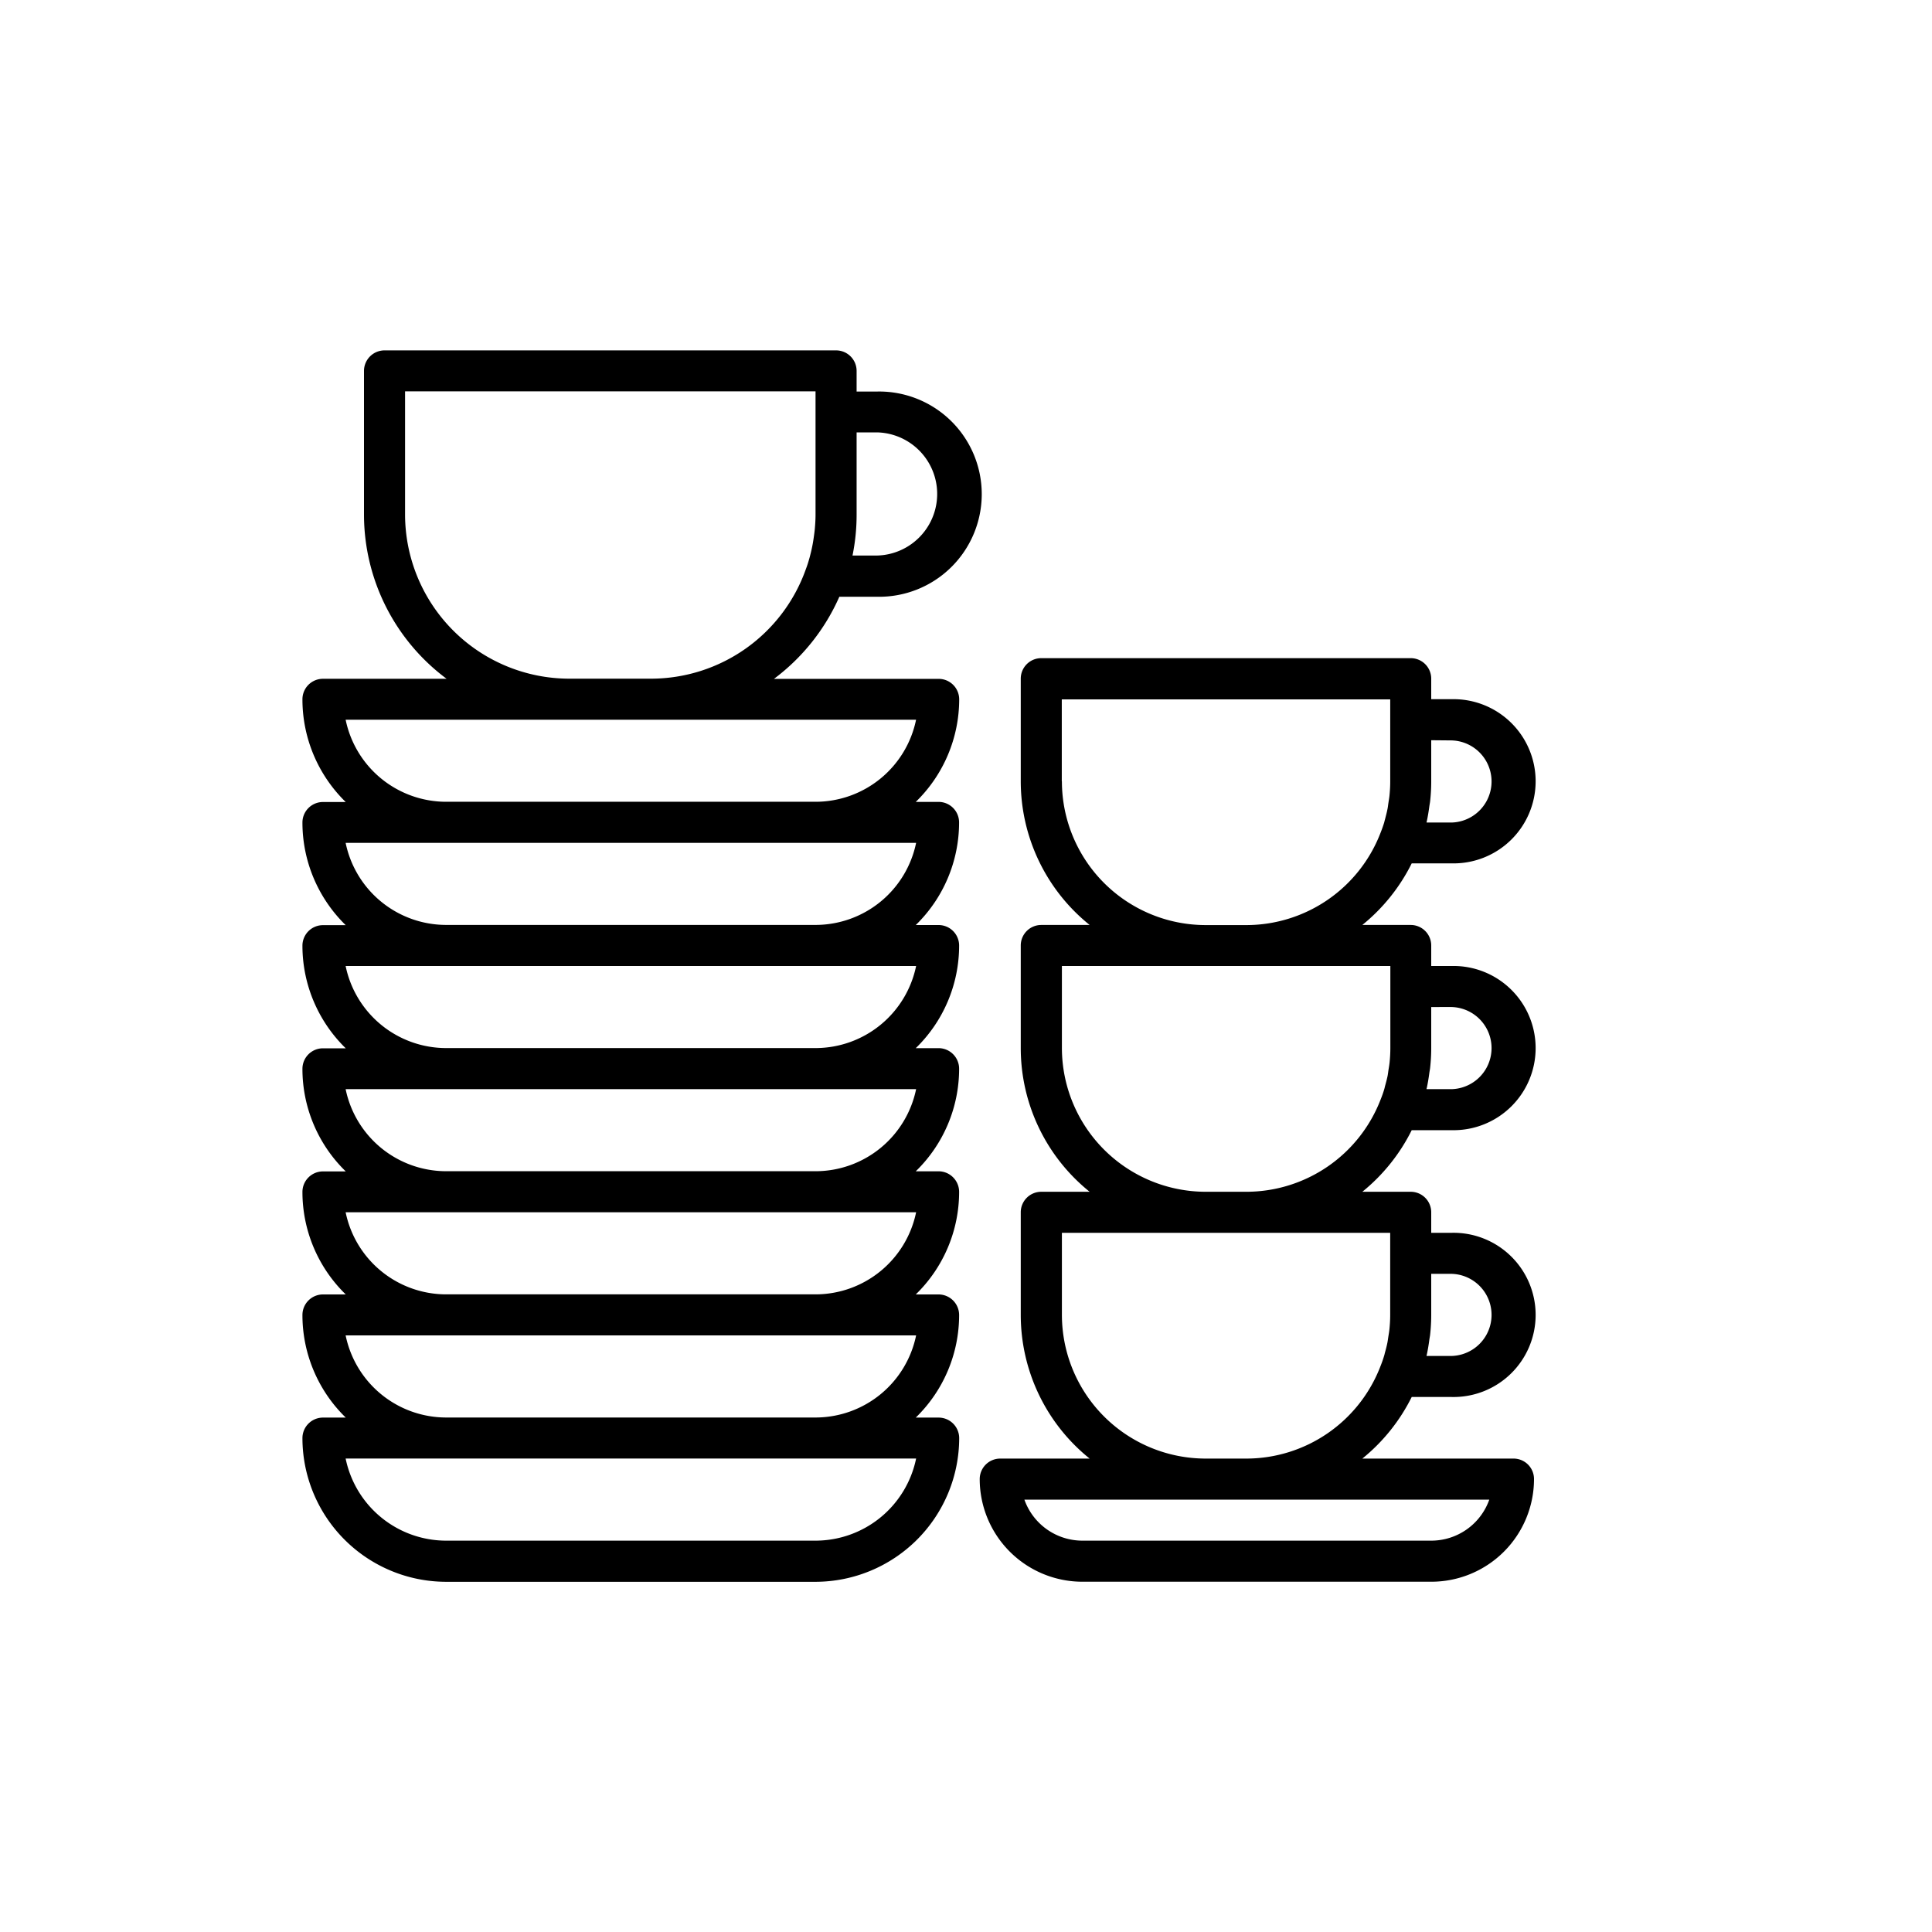
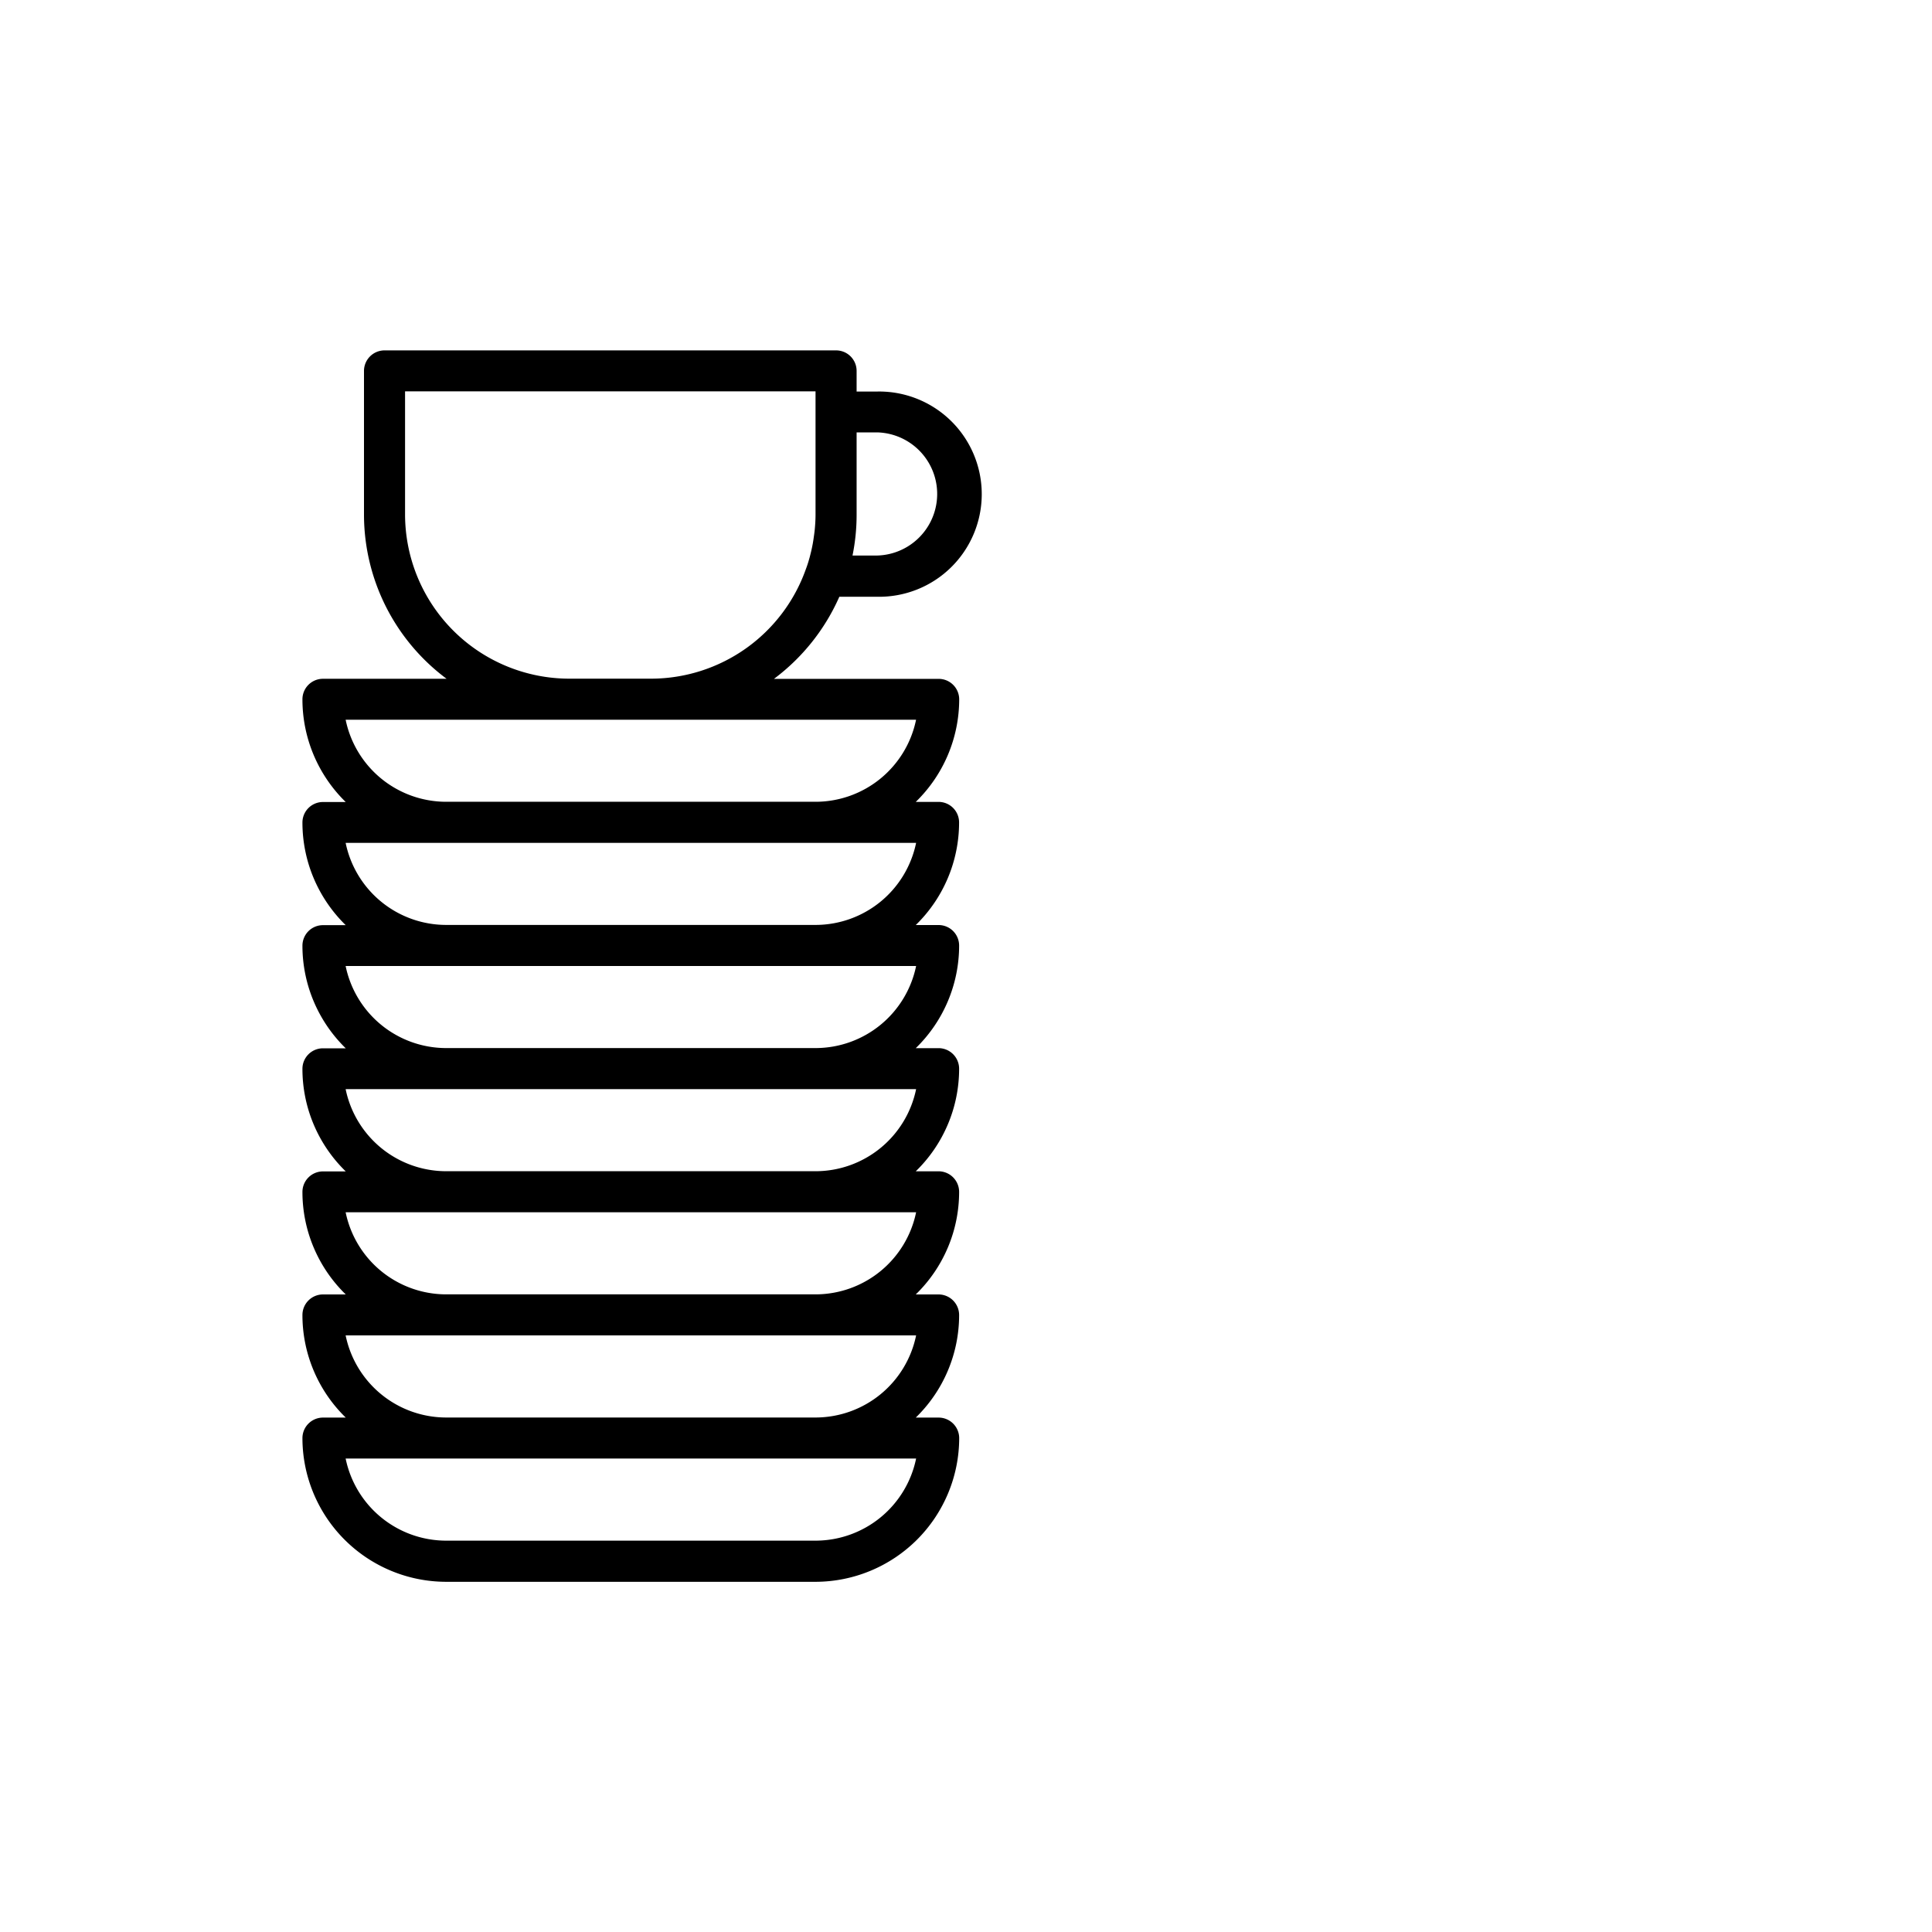
<svg xmlns="http://www.w3.org/2000/svg" id="Layer_1" data-name="Layer 1" viewBox="0 0 500 500">
-   <path d="M365.35,292.49h10.36a21.25,21.25,0,1,0,0-42.49H370.4v-5.31a5.31,5.31,0,0,0-5.31-5.31H352.57a48,48,0,0,0,12.78-15.94h10.36a21.25,21.25,0,1,0,0-42.49H370.4v-5.31a5.31,5.31,0,0,0-5.31-5.31H269.48a5.31,5.31,0,0,0-5.31,5.31V202.2A47.73,47.73,0,0,0,282,239.38H269.48a5.31,5.31,0,0,0-5.31,5.31v26.56h0A47.73,47.73,0,0,0,282,308.43H269.48a5.31,5.31,0,0,0-5.31,5.31V340.3A47.73,47.73,0,0,0,282,377.48H258.86a5.31,5.31,0,0,0-5.31,5.31,26.58,26.58,0,0,0,26.55,26.56h90.3A26.58,26.58,0,0,0,397,382.79a5.29,5.29,0,0,0-5.31-5.31H352.57a48,48,0,0,0,12.78-15.94h10.36a21.25,21.25,0,1,0,0-42.49H370.4v-5.31a5.31,5.31,0,0,0-5.31-5.31H352.57a48,48,0,0,0,12.78-15.94Zm10.36-31.87a10.63,10.63,0,0,1,0,21.25H369.2c0-.11,0-.23.06-.35.27-1.26.48-2.55.65-3.84.06-.43.15-.85.2-1.28h0a46.65,46.65,0,0,0,.29-5.15V260.62Zm0-69h0a10.63,10.63,0,0,1,0,21.25H369.2c0-.12,0-.23.06-.34.27-1.27.48-2.56.65-3.85.06-.43.15-.85.2-1.27h0a46.65,46.65,0,0,0,.29-5.15V191.57ZM274.79,202.2V181h85V202.2c0,1.23-.07,2.45-.19,3.66-.06.66-.19,1.31-.29,2s-.13,1.07-.24,1.56c-.17.89-.41,1.76-.64,2.66-.08.27-.14.53-.21.81-.29.94-.63,1.87-1,2.8a37.23,37.23,0,0,1-34.63,23.72H312a37.23,37.23,0,0,1-37.18-37.18ZM385.43,388.1a15.94,15.94,0,0,1-15,10.62H280.11a15.94,15.94,0,0,1-15-10.62Zm-9.72-58.43a10.63,10.63,0,0,1,0,21.25H369.2c0-.11,0-.23.06-.35.27-1.26.48-2.55.65-3.84.06-.43.15-.85.2-1.27h0a47,47,0,0,0,.29-5.16V329.67Zm-15.93-10.62V340.3c0,1.23-.07,2.45-.19,3.65-.06.65-.18,1.29-.28,1.93s-.15,1.06-.25,1.6c-.17.87-.4,1.73-.64,2.59-.07.28-.13.57-.22.84-.28.95-.62,1.89-1,2.83h0a37.22,37.22,0,0,1-34.62,23.74H312a37.23,37.23,0,0,1-37.18-37.18V319.05ZM312,308.43h0a37.25,37.25,0,0,1-37.18-37.18V250h85v21.25c0,1.23-.07,2.45-.19,3.66-.06.64-.18,1.28-.28,1.92s-.14,1.07-.24,1.6c-.18.87-.41,1.73-.65,2.59-.07.28-.13.57-.21.84-.29,1-.63,1.9-1,2.83h0a37.26,37.26,0,0,1-34.62,23.74Z" />
  <path d="M248.24,181a5.31,5.31,0,0,0-5.31-5.31H200.3a53.41,53.41,0,0,0,16.92-21.25H227a26.56,26.56,0,1,0,0-53.11h-5.31V96a5.31,5.31,0,0,0-5.31-5.32H99.51A5.32,5.32,0,0,0,94.2,96v37.18a53,53,0,0,0,21.38,42.49h-32A5.31,5.31,0,0,0,78.27,181a37.1,37.1,0,0,0,11.2,26.56H83.58a5.31,5.31,0,0,0-5.31,5.31,37.1,37.1,0,0,0,11.2,26.56H83.58a5.31,5.31,0,0,0-5.31,5.31,37.07,37.07,0,0,0,11.21,26.56h-5.9a5.31,5.31,0,0,0-5.31,5.31,37,37,0,0,0,11.21,26.55h-5.9a5.32,5.32,0,0,0-5.31,5.32A37,37,0,0,0,89.48,335h-5.9a5.32,5.32,0,0,0-5.31,5.32,37,37,0,0,0,11.21,26.55h-5.9a5.32,5.32,0,0,0-5.31,5.32,37.23,37.23,0,0,0,37.18,37.18h95.61a37.25,37.25,0,0,0,37.18-37.18,5.33,5.33,0,0,0-5.32-5.32H237a37,37,0,0,0,11.22-26.55,5.33,5.33,0,0,0-5.32-5.32H237a37,37,0,0,0,11.22-26.55,5.33,5.33,0,0,0-5.32-5.32H237a37,37,0,0,0,11.22-26.55,5.33,5.33,0,0,0-5.32-5.32H237a37,37,0,0,0,11.22-26.55,5.31,5.31,0,0,0-5.32-5.31H237a37.07,37.07,0,0,0,11.21-26.56,5.31,5.31,0,0,0-5.32-5.31H237A37.07,37.07,0,0,0,248.24,181ZM227,111.9a15.94,15.94,0,0,1,0,31.87h-6.37a52.72,52.72,0,0,0,1.06-10.63V111.9ZM104.83,133.14V101.28H211.06v31.86c0,1.32-.08,2.61-.2,3.89-.07.7-.17,1.4-.27,2.1-.07.53-.15,1-.24,1.53-.17.93-.37,1.87-.61,2.79-.05.21-.11.43-.16.64-.29,1.06-.6,2.1-1,3.14h0a42.56,42.56,0,0,1-40,28.41H147.32a42.54,42.54,0,0,1-42.49-42.5ZM237.09,377.47a26.6,26.6,0,0,1-26,21.25H115.45a26.58,26.58,0,0,1-26-21.25Zm0-31.87a26.6,26.6,0,0,1-26,21.25H115.45a26.58,26.58,0,0,1-26-21.25Zm0-31.87a26.6,26.6,0,0,1-26,21.25H115.45a26.58,26.58,0,0,1-26-21.25Zm0-31.86a26.6,26.6,0,0,1-26,21.24H115.45a26.58,26.58,0,0,1-26-21.24Zm0-31.87a26.6,26.6,0,0,1-26,21.24H115.45a26.58,26.58,0,0,1-26-21.24Zm0-31.87a26.6,26.6,0,0,1-26,21.24H115.45a26.58,26.58,0,0,1-26-21.24Zm-26-10.63H115.45a26.58,26.58,0,0,1-26-21.24H237.08a26.58,26.58,0,0,1-26,21.24Z" />
</svg>